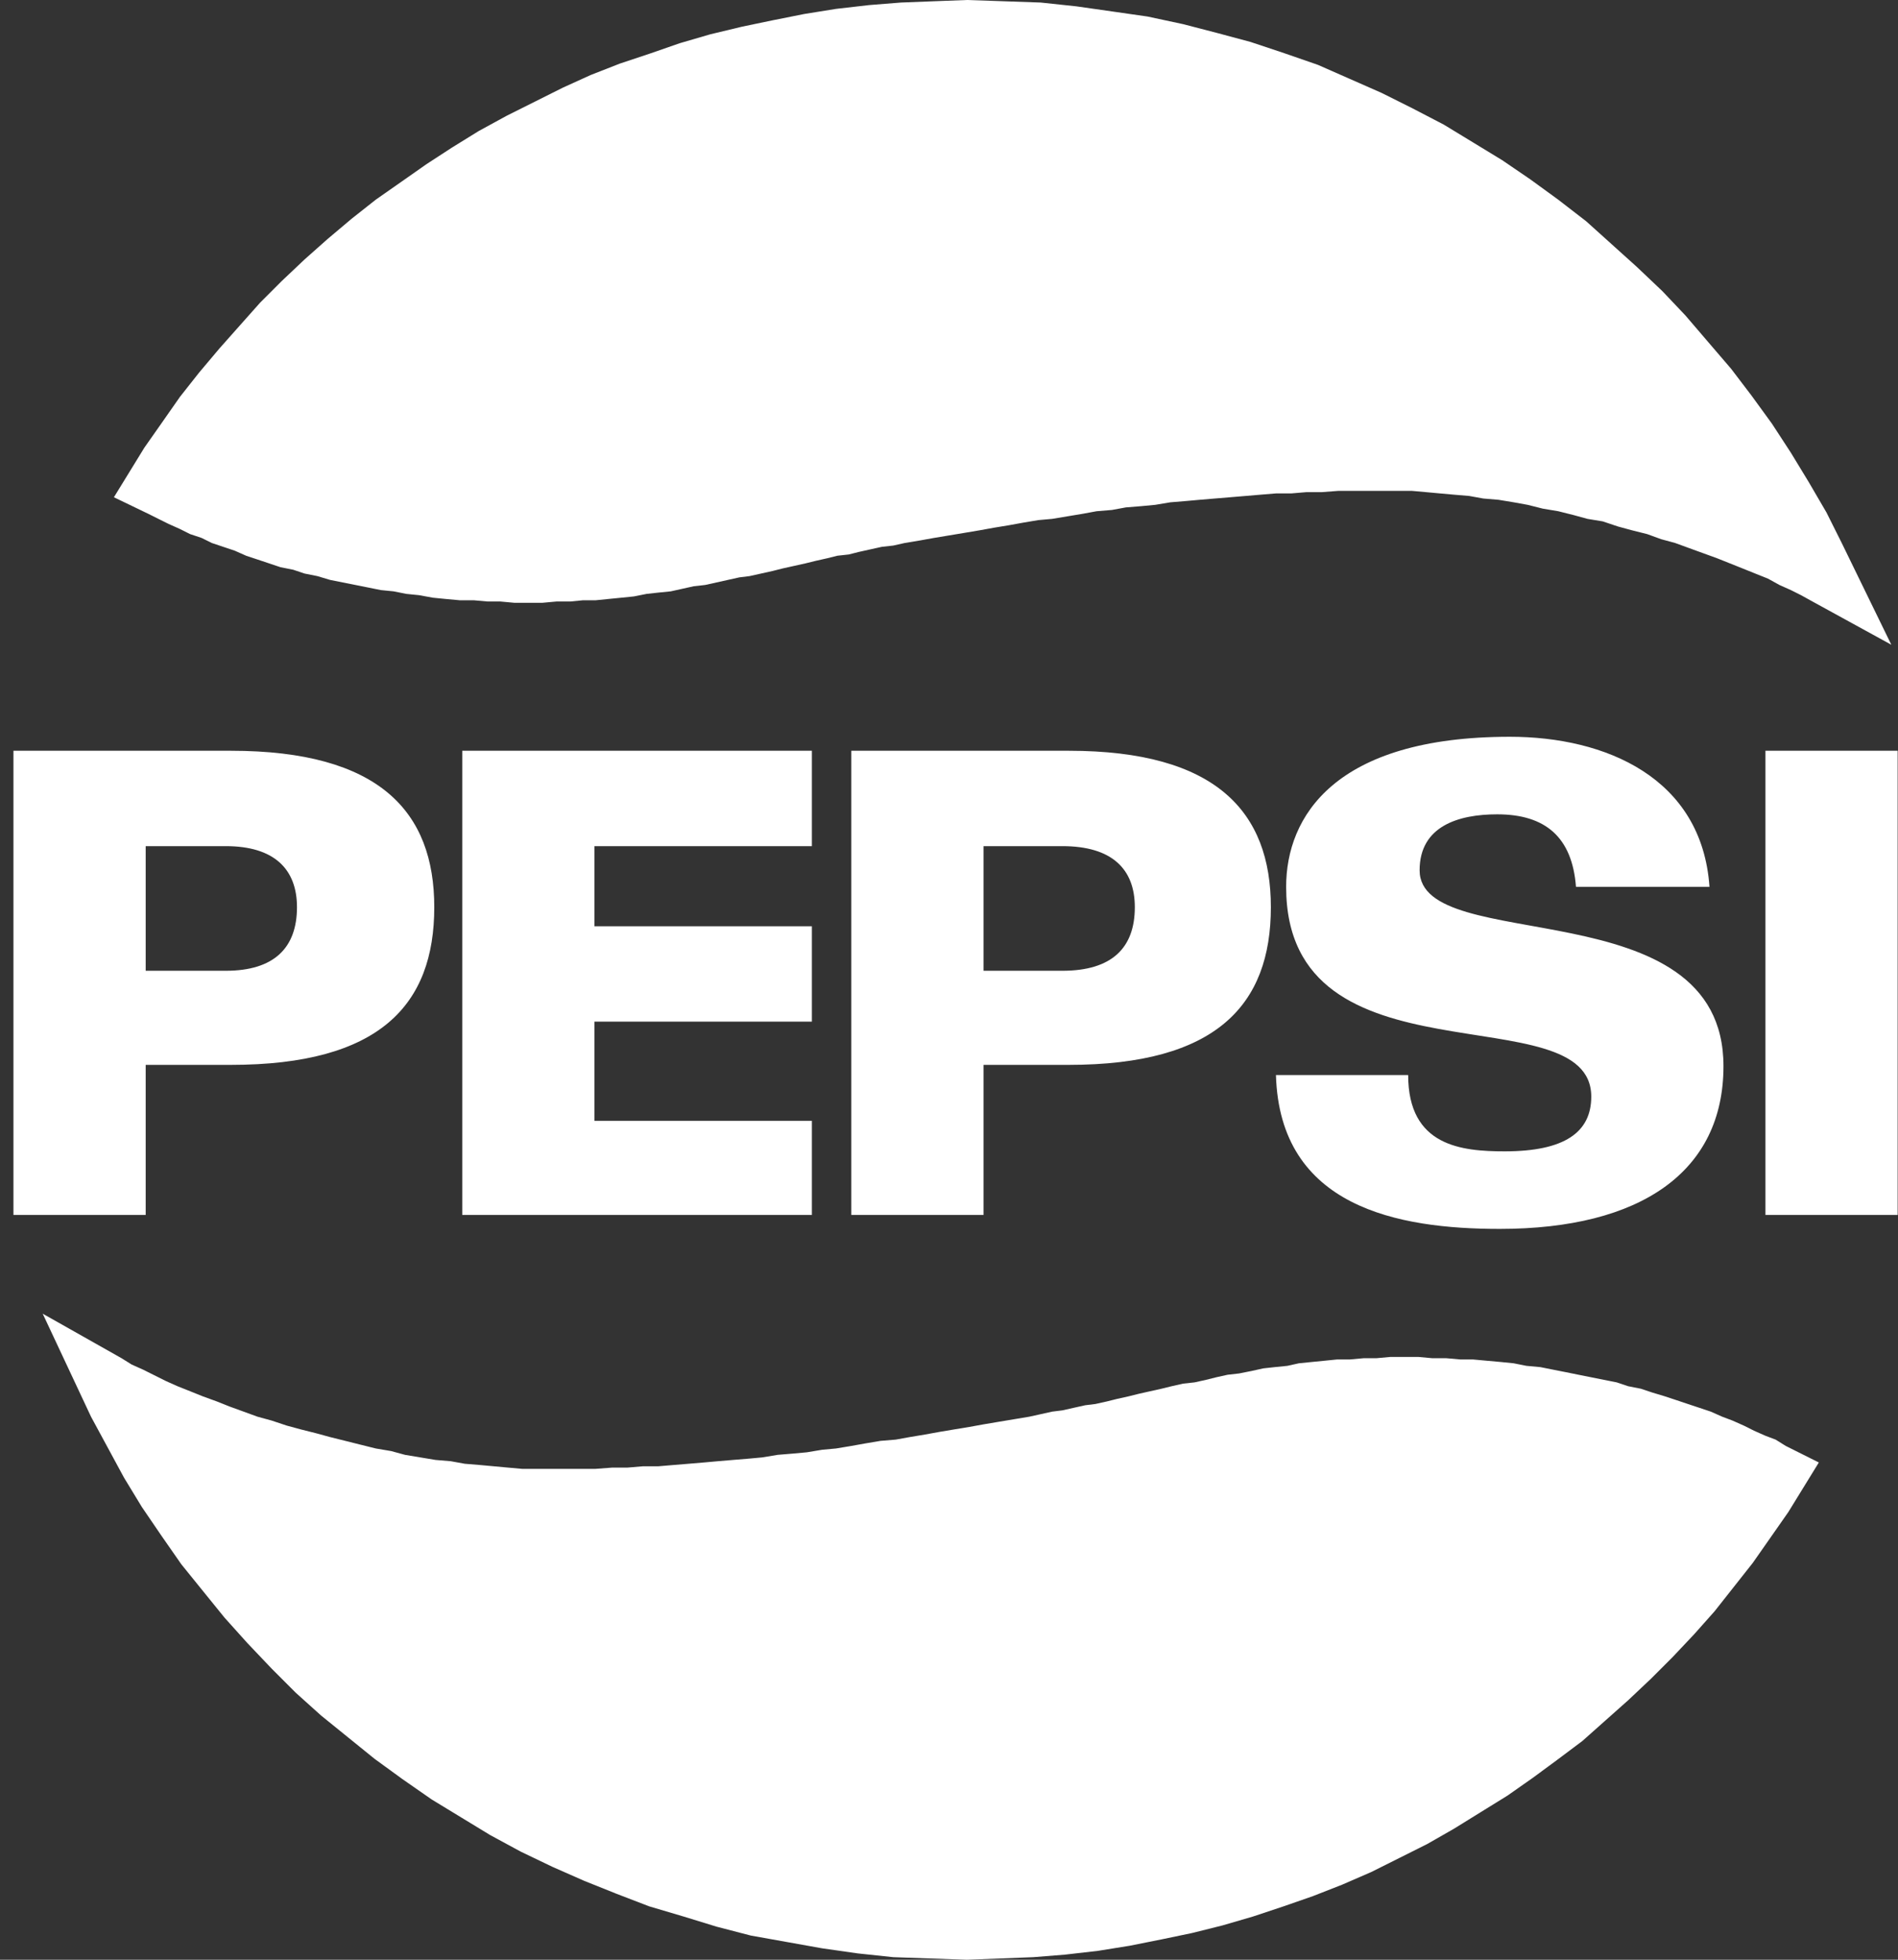
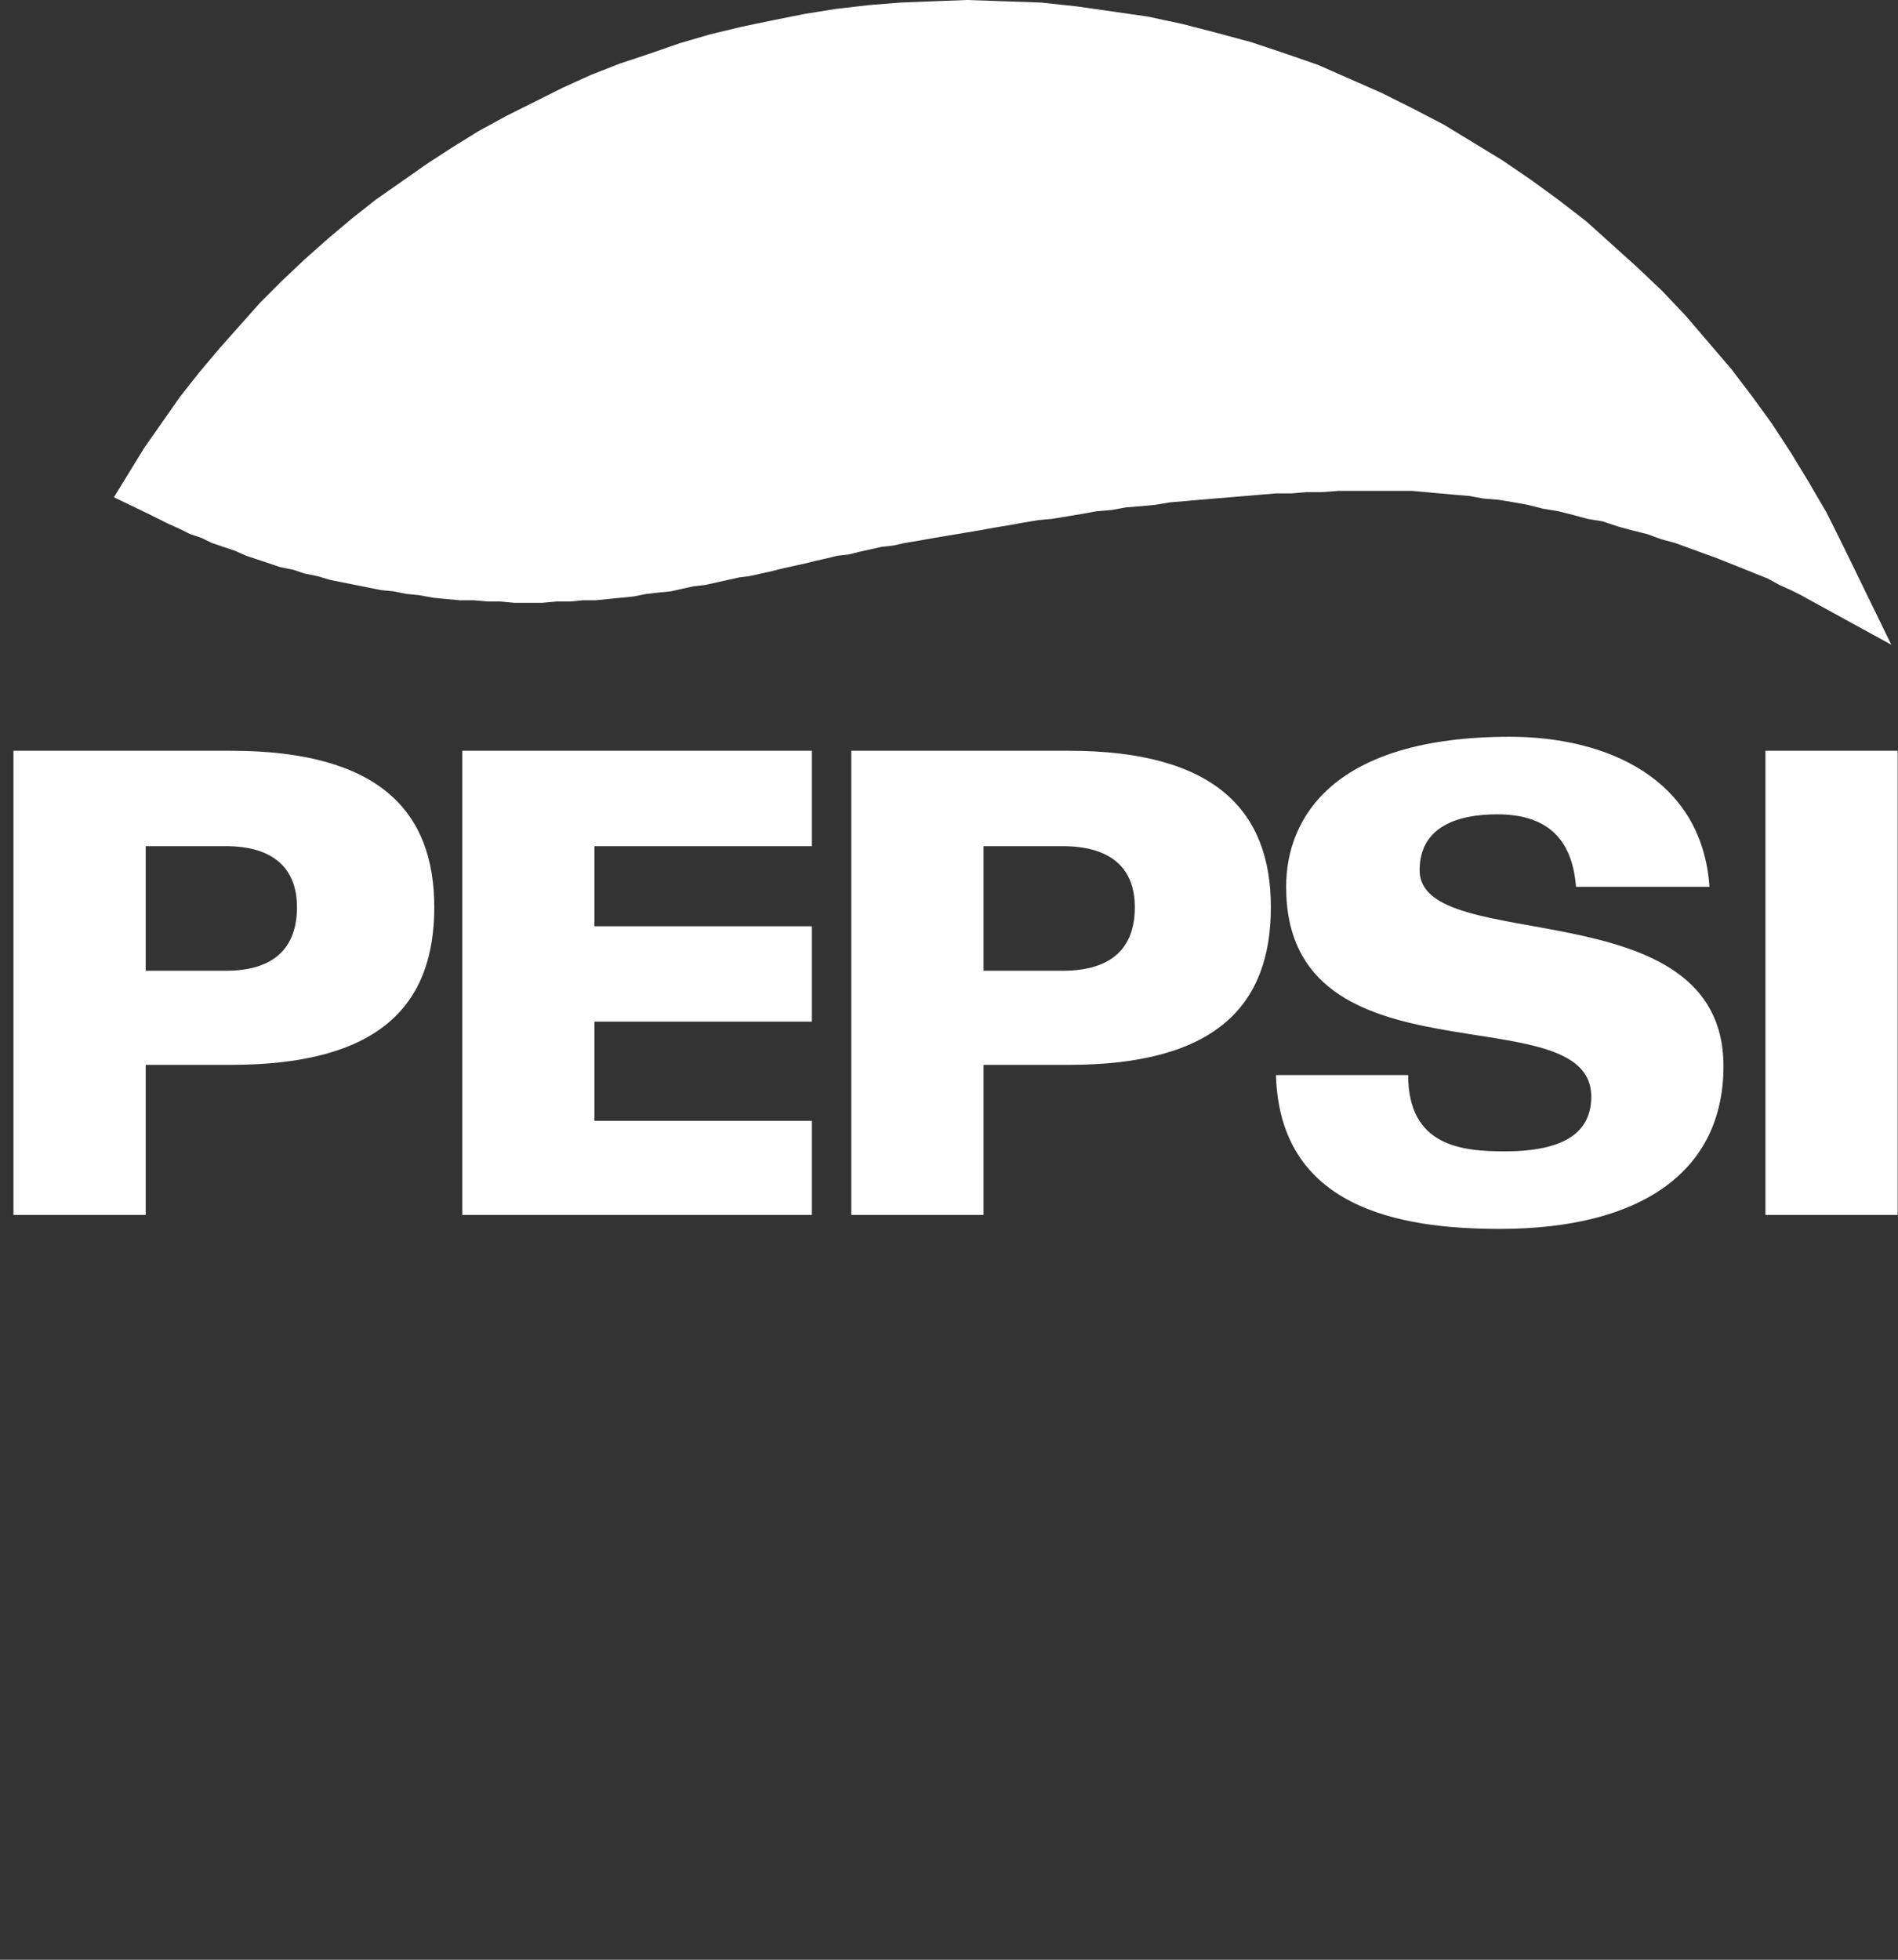
<svg xmlns="http://www.w3.org/2000/svg" width="62" height="64" viewBox="0 0 62 64" fill="none">
  <rect x="0" y="0" width="62" height="64" fill="#333333" stroke="none" />
-   <path fill-rule="evenodd" clip-rule="evenodd" d="M57.255 51.042L56.632 51.831L56.009 52.62L55.344 53.368L54.638 54.116L53.932 54.822L53.184 55.528L52.437 56.192L51.689 56.857L50.858 57.48L50.069 58.061L49.239 58.643L48.367 59.182L47.495 59.722L46.622 60.221L45.709 60.678L44.795 61.135L43.84 61.55L42.885 61.924L41.93 62.256L40.933 62.588L39.936 62.879L38.939 63.128L37.942 63.336L36.904 63.543L35.866 63.71L34.786 63.834L33.748 63.917L32.668 63.959L31.588 64L30.384 63.959L29.179 63.917L28.016 63.793L26.854 63.627L25.691 63.419L24.528 63.211L23.407 62.92L22.326 62.588L21.205 62.256L20.125 61.841L19.087 61.425L18.049 60.968L17.011 60.47L16.014 59.93L15.059 59.349L14.103 58.767L13.148 58.103L12.234 57.438L11.362 56.732L10.49 56.026L9.659 55.279L8.87 54.489L8.081 53.659L7.334 52.828L6.627 51.956L5.922 51.084L5.257 50.129L4.634 49.215L4.053 48.26L3.513 47.263L2.973 46.266L1.395 42.902L3.97 44.356L4.302 44.563L4.676 44.73L5.008 44.896L5.423 45.103L5.797 45.27L6.212 45.435L6.627 45.602L7.084 45.768L7.5 45.934L7.957 46.1L8.413 46.266L8.87 46.391L9.369 46.557L9.826 46.681L10.324 46.806L10.781 46.931L11.279 47.055L11.778 47.18L12.276 47.304L12.774 47.388L13.231 47.512L13.729 47.595L14.228 47.678L14.726 47.72L15.183 47.803L15.682 47.844L16.138 47.886L16.595 47.928L17.052 47.969H19.461L20.001 47.928H20.499L20.997 47.886H21.496L21.994 47.844L22.493 47.803L22.991 47.761L23.448 47.72L23.946 47.678L24.445 47.637L24.901 47.595L25.4 47.512L25.898 47.471L26.355 47.429L26.854 47.346L27.31 47.304L27.809 47.221L28.265 47.139L28.764 47.055L29.262 47.014L29.719 46.931L30.217 46.848L30.674 46.765L31.173 46.681L31.671 46.599L32.128 46.516L32.626 46.432L33.125 46.349L33.623 46.266L33.997 46.183L34.371 46.1L34.703 46.059L35.077 45.975L35.45 45.892L35.783 45.851L36.156 45.768L36.489 45.685L36.863 45.602L37.195 45.519L37.569 45.435L37.942 45.352L38.275 45.27L38.648 45.186L39.022 45.145L39.396 45.062L39.728 44.979L40.102 44.896L40.476 44.854L40.891 44.771L41.265 44.688L41.639 44.647L42.054 44.605L42.428 44.522L42.843 44.48L43.259 44.439L43.674 44.397H44.089L44.546 44.356H44.961L45.419 44.314H46.332L46.788 44.356H47.245L47.703 44.397H48.118L48.574 44.439L49.032 44.48L49.447 44.522L49.862 44.605L50.319 44.647L50.734 44.73L51.149 44.812L51.565 44.896L51.98 44.979L52.395 45.062L52.811 45.145L53.184 45.27L53.6 45.352L53.974 45.477L54.389 45.602L54.763 45.726L55.136 45.851L55.51 45.975L55.884 46.1L56.258 46.266L56.59 46.391L56.964 46.557L57.296 46.723L57.67 46.889L58.002 47.014L58.334 47.221L59.414 47.761L58.417 49.381L57.836 50.212L57.255 51.042Z" fill="white" />
  <path fill-rule="evenodd" clip-rule="evenodd" d="M32.793 0.041L33.997 0.083L35.16 0.207L36.323 0.373L37.486 0.54L38.649 0.789L39.77 1.08L40.85 1.37L41.971 1.744L43.051 2.118L44.089 2.575L45.127 3.032L46.125 3.53L47.163 4.07L48.118 4.651L49.073 5.233L49.987 5.856L50.9 6.52L51.814 7.226L52.645 7.974L53.475 8.722L54.306 9.511L55.054 10.3L55.801 11.172L56.549 12.044L57.213 12.916L57.878 13.83L58.501 14.785L59.082 15.74L59.664 16.737L60.162 17.733L61.782 21.056L59.207 19.644L58.833 19.437L58.501 19.271L58.127 19.104L57.753 18.897L57.338 18.731L56.923 18.564L56.507 18.398L56.092 18.232L55.635 18.066L55.178 17.9L54.721 17.733L54.264 17.609L53.808 17.443L53.309 17.318L52.852 17.194L52.354 17.027L51.856 16.945L51.399 16.82L50.9 16.695L50.402 16.612L49.904 16.487L49.447 16.404L48.949 16.322L48.451 16.28L47.994 16.197L47.495 16.155L47.038 16.114L46.581 16.072L46.125 16.031H43.716L43.176 16.072H42.677L42.179 16.114H41.681L41.182 16.155L40.684 16.197L40.185 16.239L39.687 16.28L39.189 16.322L38.732 16.363L38.233 16.404L37.735 16.487L37.278 16.53L36.78 16.57L36.323 16.654L35.825 16.695L35.368 16.779L34.869 16.862L34.371 16.945L33.914 16.986L33.416 17.07L32.959 17.153L32.461 17.235L32.004 17.318L31.505 17.402L31.007 17.485L30.508 17.568L30.052 17.65L29.553 17.733L29.179 17.817L28.806 17.858L28.432 17.941L28.058 18.024L27.726 18.108L27.352 18.149L27.02 18.232L26.646 18.316L26.314 18.398L25.94 18.481L25.566 18.564L25.234 18.648L24.86 18.731L24.486 18.814L24.154 18.855L23.78 18.938L23.407 19.021L23.033 19.104L22.659 19.146L22.285 19.229L21.912 19.312L21.496 19.354L21.122 19.395L20.707 19.478L20.292 19.52L19.877 19.561L19.461 19.603H19.046L18.631 19.644H18.174L17.717 19.686H16.803L16.346 19.644H15.931L15.474 19.603H15.017L14.56 19.561L14.145 19.52L13.688 19.437L13.273 19.395L12.858 19.312L12.442 19.271L12.027 19.187L11.612 19.104L11.196 19.021L10.781 18.938L10.366 18.814L9.95 18.731L9.577 18.606L9.161 18.523L8.788 18.398L8.414 18.273L8.04 18.149L7.666 17.983L7.292 17.858L6.919 17.733L6.586 17.568L6.212 17.443L5.88 17.277L5.507 17.11L5.174 16.945L4.842 16.779L3.721 16.239L4.717 14.618L5.299 13.789L5.88 12.958L6.503 12.169L7.168 11.38L7.832 10.632L8.497 9.884L9.203 9.178L9.95 8.472L10.698 7.808L11.487 7.143L12.276 6.52L13.107 5.939L13.937 5.357L14.768 4.817L15.64 4.278L16.554 3.779L17.468 3.322L18.381 2.865L19.295 2.45L20.25 2.076L21.247 1.744L22.202 1.412L23.199 1.121L24.237 0.872L25.234 0.664L26.272 0.457L27.311 0.29L28.39 0.166L29.429 0.083L30.508 0.041L31.588 -0L32.793 0.041Z" fill="white" />
  <path fill-rule="evenodd" clip-rule="evenodd" d="M57.67 39.676H61.989V24.518H57.67V39.676ZM55.842 28.962C55.593 25.39 52.437 24.061 49.322 24.061C43.591 24.061 42.013 26.677 42.013 28.962C42.013 35.606 51.98 32.409 51.98 35.814C51.98 36.977 51.108 37.6 49.156 37.6C47.744 37.6 45.999 37.434 45.999 35.108H41.68C41.805 39.427 45.667 40.133 48.989 40.133C53.6 40.133 56.299 38.264 56.299 34.818C56.299 28.962 46.373 31.246 46.373 28.422C46.373 26.968 47.66 26.594 48.907 26.594C50.485 26.594 51.357 27.342 51.481 28.962H55.842ZM32.128 27.633H34.703C36.323 27.633 37.07 28.38 37.07 29.626C37.07 30.955 36.323 31.703 34.703 31.703H32.128V27.633ZM27.809 39.676H32.128V34.776H34.911C39.728 34.776 41.514 32.824 41.514 29.626C41.514 26.511 39.728 24.518 34.911 24.518H27.809V39.676ZM4.759 27.633H7.375C8.953 27.633 9.701 28.38 9.701 29.626C9.701 30.955 8.953 31.703 7.375 31.703H4.759V27.633ZM0.439 39.676H4.759V34.776H7.541C12.401 34.776 14.186 32.824 14.186 29.626C14.186 26.511 12.401 24.518 7.541 24.518H0.439V39.676ZM26.521 36.603H19.419V33.364H26.521V30.249H19.419V27.633H26.521V24.518H15.1V39.676H26.521V36.603Z" fill="white" />
</svg>